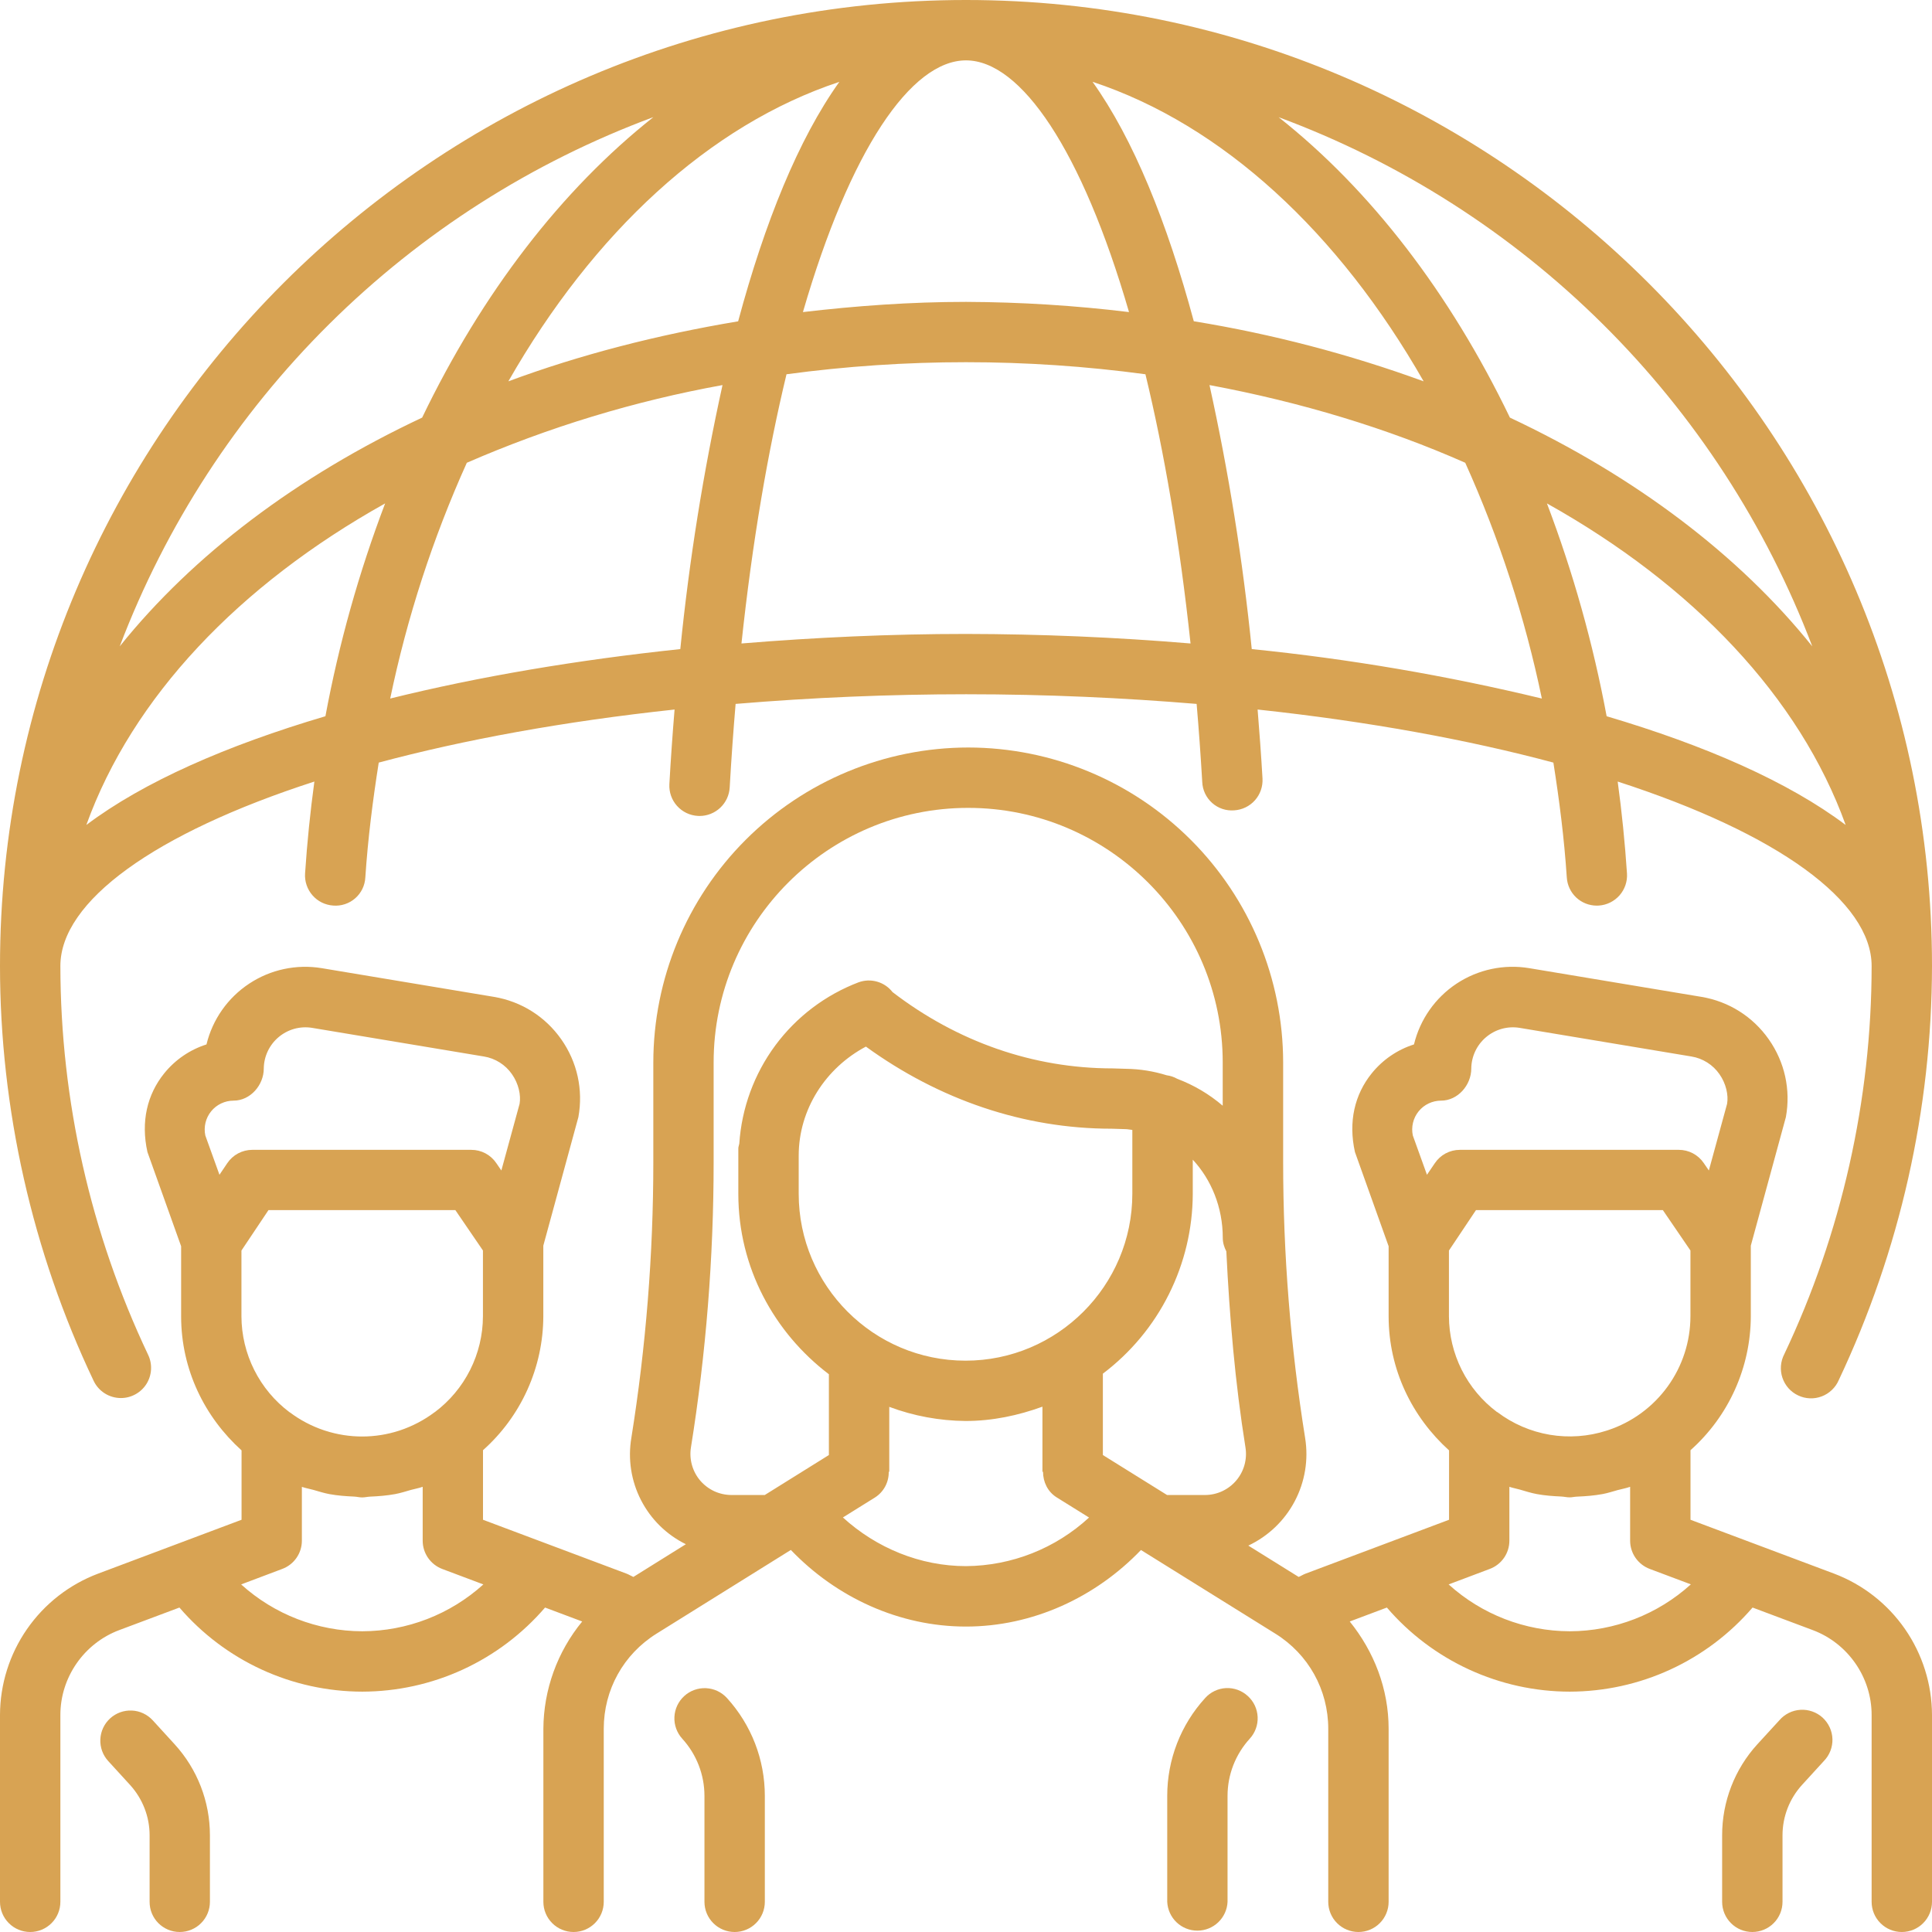
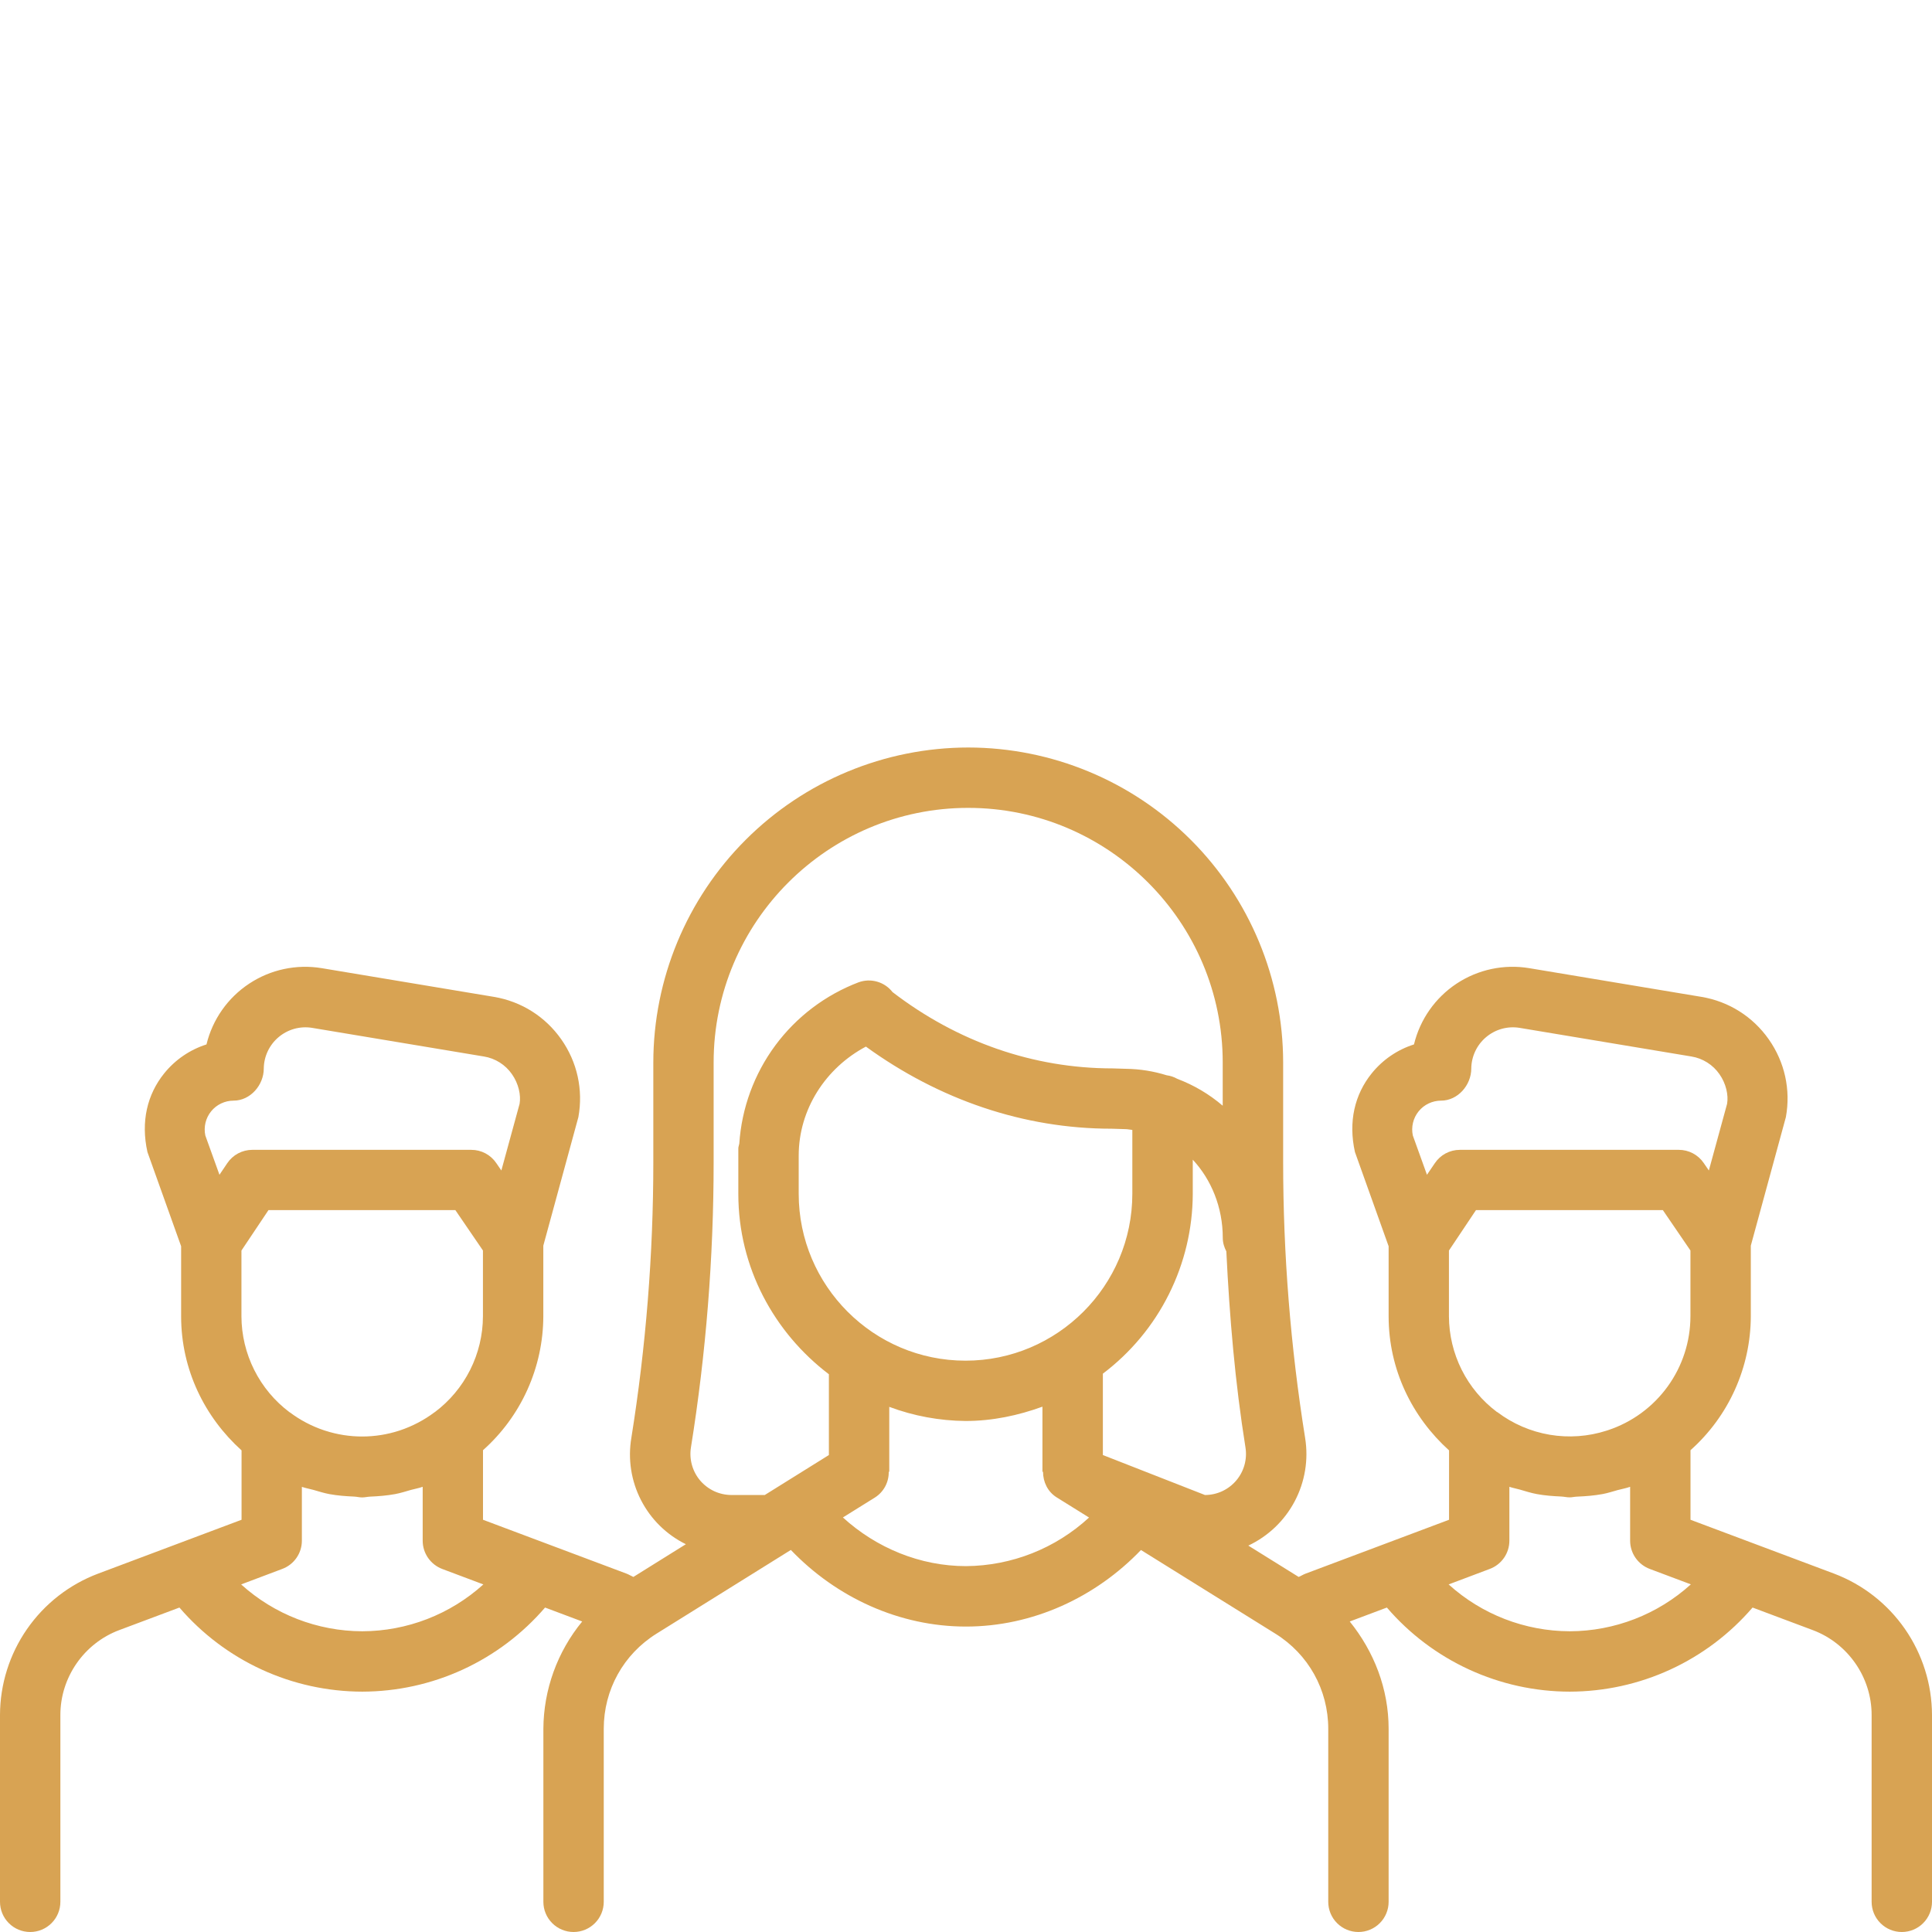
<svg xmlns="http://www.w3.org/2000/svg" width="64" height="64" viewBox="0 0 64 64" fill="none">
  <g clip-path="url(#clip0_28_263)">
-     <path d="M4.006 46.312C4.175 46.312 4.341 46.269 4.488 46.187C4.636 46.106 4.761 45.988 4.851 45.846C4.941 45.703 4.993 45.54 5.003 45.371C5.013 45.203 4.981 45.034 4.908 44.882C2.999 40.855 2.006 36.456 2 32C2 29.866 5.098 27.61 10.414 25.89C10.278 26.89 10.174 27.904 10.106 28.934C10.097 29.065 10.114 29.197 10.157 29.321C10.199 29.445 10.265 29.56 10.352 29.659C10.438 29.758 10.543 29.839 10.661 29.897C10.779 29.955 10.907 29.989 11.038 29.998C11.169 30.009 11.302 29.993 11.427 29.951C11.552 29.91 11.668 29.844 11.767 29.757C11.866 29.67 11.947 29.564 12.005 29.445C12.062 29.327 12.095 29.198 12.102 29.066C12.188 27.768 12.35 26.506 12.546 25.262C15.358 24.508 18.66 23.9 22.346 23.504C22.278 24.326 22.22 25.15 22.174 25.974C22.159 26.239 22.25 26.498 22.427 26.696C22.604 26.894 22.851 27.013 23.116 27.028L23.174 27.03C23.429 27.03 23.675 26.932 23.861 26.756C24.046 26.581 24.158 26.341 24.172 26.086C24.226 25.14 24.292 24.216 24.368 23.318C26.908 23.106 29.455 22.999 32.004 22.998C34.688 22.998 37.228 23.118 39.64 23.318C39.712 24.16 39.774 25.02 39.826 25.904C39.831 26.036 39.863 26.166 39.919 26.285C39.975 26.404 40.055 26.511 40.154 26.599C40.252 26.687 40.368 26.754 40.493 26.796C40.618 26.838 40.75 26.854 40.882 26.844C41.147 26.828 41.394 26.709 41.571 26.511C41.747 26.313 41.837 26.053 41.822 25.788C41.778 25.026 41.722 24.264 41.66 23.504C45.344 23.9 48.646 24.508 51.458 25.262C51.654 26.506 51.816 27.768 51.902 29.064C51.917 29.317 52.028 29.556 52.213 29.73C52.398 29.904 52.642 30 52.896 30L52.964 29.998C53.228 29.98 53.475 29.858 53.65 29.659C53.825 29.459 53.913 29.199 53.896 28.934C53.828 27.916 53.726 26.901 53.588 25.89C58.902 27.61 62 29.866 62 32C62 36.42 61 40.868 59.106 44.86C59.044 44.979 59.007 45.11 58.996 45.244C58.986 45.378 59.002 45.513 59.045 45.64C59.088 45.768 59.156 45.885 59.245 45.986C59.334 46.086 59.443 46.168 59.565 46.225C59.686 46.283 59.818 46.316 59.952 46.321C60.087 46.327 60.221 46.305 60.347 46.257C60.472 46.21 60.587 46.137 60.684 46.044C60.782 45.951 60.859 45.84 60.912 45.716C62.939 41.427 63.993 36.744 64 32C64 14.356 49.644 0 32 0C14.356 0 0 14.356 0 32C0 36.724 1.072 41.476 3.102 45.742C3.183 45.913 3.311 46.057 3.471 46.158C3.631 46.259 3.817 46.312 4.006 46.312ZM2.86 27.328C4.386 23.098 7.91 19.386 12.758 16.676C11.889 18.962 11.227 21.322 10.78 23.726C7.508 24.694 4.758 25.898 2.86 27.328ZM12.926 23.14C13.485 20.452 14.336 17.833 15.464 15.33C18.179 14.148 21.021 13.284 23.934 12.756C23.298 15.642 22.831 18.562 22.536 21.502C19.124 21.862 15.862 22.412 12.926 23.14ZM37.4 10.338C35.608 10.12 33.805 10.007 32 10C30.156 10 28.358 10.132 26.598 10.338C28.156 4.972 30.178 2 32 2C33.818 2 35.842 4.974 37.4 10.338ZM36.192 2.71C40.502 4.136 44.342 7.698 47.16 12.632C44.69 11.731 42.141 11.065 39.546 10.642C38.662 7.364 37.544 4.602 36.192 2.71ZM24.452 10.644C21.772 11.092 19.21 11.752 16.84 12.632C19.658 7.7 23.494 4.14 27.804 2.712C26.452 4.604 25.334 7.364 24.452 10.644ZM32 21C29.51 21 27.012 21.114 24.562 21.316C24.922 17.938 25.438 14.954 26.054 12.398C29.999 11.865 33.999 11.865 37.944 12.398C38.562 14.954 39.078 17.94 39.438 21.316C36.964 21.109 34.483 21.004 32 21ZM41.466 21.502C41.17 18.562 40.702 15.642 40.066 12.756C43.11 13.324 45.966 14.192 48.538 15.33C49.666 17.833 50.517 20.452 51.076 23.14C47.914 22.377 44.703 21.829 41.466 21.502ZM53.222 23.726C52.774 21.322 52.112 18.962 51.244 16.676C56.09 19.386 59.614 23.098 61.14 27.328C59.242 25.898 56.492 24.694 53.222 23.726ZM60.034 21.412C57.6 18.378 54.158 15.78 50.018 13.834C48.03 9.708 45.402 6.288 42.356 3.882C46.383 5.374 50.043 7.71 53.092 10.734C56.141 13.757 58.508 17.398 60.034 21.412ZM21.644 3.88C18.6 6.288 15.972 9.706 13.984 13.834C9.842 15.78 6.4 18.378 3.966 21.412C5.492 17.398 7.859 13.757 10.908 10.733C13.957 7.709 17.617 5.373 21.644 3.88ZM5.954 64C6.219 64 6.474 63.895 6.661 63.707C6.849 63.52 6.954 63.265 6.954 63V60.798C6.954 59.678 6.538 58.606 5.784 57.78L5.06 56.988C4.971 56.891 4.865 56.813 4.746 56.757C4.627 56.701 4.498 56.669 4.367 56.664C4.236 56.658 4.105 56.678 3.982 56.722C3.858 56.767 3.745 56.836 3.648 56.924C3.551 57.013 3.473 57.119 3.417 57.238C3.361 57.357 3.33 57.486 3.324 57.617C3.318 57.748 3.338 57.879 3.382 58.002C3.427 58.126 3.495 58.239 3.584 58.336L4.308 59.128C4.724 59.586 4.956 60.178 4.956 60.798V63C4.954 63.552 5.4 64 5.954 64ZM22.666 56.184C22.47 56.363 22.353 56.612 22.341 56.876C22.328 57.141 22.422 57.4 22.6 57.596C23.074 58.116 23.336 58.79 23.336 59.492V63C23.336 63.265 23.441 63.52 23.629 63.707C23.816 63.895 24.071 64 24.336 64C24.601 64 24.856 63.895 25.043 63.707C25.231 63.52 25.336 63.265 25.336 63V59.492C25.336 58.288 24.89 57.138 24.08 56.248C23.991 56.151 23.885 56.072 23.765 56.016C23.646 55.961 23.518 55.929 23.386 55.923C23.255 55.917 23.124 55.937 23 55.982C22.877 56.026 22.763 56.095 22.666 56.184ZM40.664 63V59.492C40.664 58.788 40.926 58.116 41.4 57.596C41.489 57.499 41.557 57.386 41.602 57.262C41.647 57.139 41.667 57.008 41.661 56.877C41.655 56.745 41.623 56.617 41.568 56.498C41.512 56.379 41.433 56.272 41.336 56.184C41.239 56.095 41.126 56.025 41.003 55.98C40.879 55.935 40.748 55.914 40.617 55.92C40.485 55.926 40.356 55.958 40.237 56.015C40.118 56.071 40.012 56.15 39.924 56.248C39.114 57.134 38.665 58.291 38.666 59.492V63C38.678 63.257 38.788 63.5 38.974 63.678C39.16 63.856 39.407 63.955 39.665 63.955C39.922 63.955 40.17 63.856 40.356 63.678C40.542 63.5 40.653 63.257 40.664 63ZM58.942 56.988L58.216 57.78C57.463 58.605 57.047 59.681 57.048 60.798V63C57.048 63.265 57.153 63.52 57.341 63.707C57.528 63.895 57.783 64 58.048 64C58.313 64 58.568 63.895 58.755 63.707C58.943 63.52 59.048 63.265 59.048 63V60.798C59.048 60.178 59.278 59.586 59.694 59.128L60.418 58.336C60.512 58.24 60.585 58.126 60.634 58.001C60.682 57.876 60.706 57.743 60.702 57.609C60.698 57.475 60.667 57.343 60.611 57.221C60.555 57.099 60.475 56.99 60.377 56.899C60.278 56.809 60.161 56.739 60.035 56.695C59.908 56.65 59.774 56.631 59.641 56.64C59.507 56.648 59.376 56.683 59.256 56.743C59.136 56.803 59.029 56.886 58.942 56.988Z" fill="#D8A353" />
-     <path d="M1 64C1.265 64 1.52 63.895 1.707 63.707C1.895 63.52 2 63.265 2 63V56.81C2 55.566 2.782 54.438 3.948 54L5.944 53.252C6.694 54.125 7.623 54.825 8.668 55.306C9.713 55.787 10.85 56.036 12 56.038C13.15 56.036 14.287 55.787 15.332 55.306C16.377 54.825 17.306 54.124 18.056 53.252L19.286 53.714C18.462 54.716 18.008 55.971 18 57.268V63C18 63.265 18.105 63.52 18.293 63.707C18.48 63.895 18.735 64 19 64C19.265 64 19.52 63.895 19.707 63.707C19.895 63.52 20 63.265 20 63V57.268C20 55.976 20.654 54.798 21.75 54.116L26.198 51.344C27.71 52.922 29.794 53.882 31.998 53.882C34.202 53.882 36.284 52.922 37.796 51.346L42.246 54.116C43.344 54.798 44 55.976 44 57.27V63C44 63.265 44.105 63.52 44.293 63.707C44.48 63.895 44.735 64 45 64C45.265 64 45.52 63.895 45.707 63.707C45.895 63.52 46 63.265 46 63V57.27C46 55.94 45.516 54.712 44.712 53.714L45.942 53.252C46.692 54.125 47.621 54.825 48.667 55.306C49.712 55.787 50.849 56.037 52 56.038C53.15 56.036 54.287 55.787 55.332 55.306C56.377 54.825 57.306 54.124 58.056 53.252L60.052 54C61.218 54.438 62 55.566 62 56.81V63C62 63.265 62.105 63.52 62.293 63.707C62.48 63.895 62.735 64 63 64C63.265 64 63.52 63.895 63.707 63.707C63.895 63.52 64 63.265 64 63V56.81C63.997 55.793 63.685 54.801 63.106 53.965C62.527 53.129 61.707 52.488 60.756 52.128L56 50.344V48.04C56.626 47.482 57.128 46.799 57.472 46.034C57.816 45.269 57.996 44.441 57.998 43.602V41.264L59.16 37.004C59.324 36.098 59.122 35.182 58.592 34.428C58.062 33.674 57.268 33.174 56.36 33.022L50.66 32.072C49.822 31.932 48.962 32.115 48.253 32.583C47.544 33.052 47.039 33.772 46.84 34.598C46.289 34.773 45.803 35.106 45.44 35.556C44.876 36.254 44.66 37.156 44.884 38.162L46 41.284V43.604C46 45.372 46.782 46.946 48.002 48.046V50.344L43.246 52.13C43.166 52.16 43.098 52.206 43.02 52.238L41.352 51.2C42.01 50.89 42.55 50.375 42.889 49.732C43.229 49.088 43.35 48.352 43.234 47.634C42.751 44.616 42.507 41.564 42.506 38.508V35.194C42.503 32.428 41.403 29.777 39.447 27.821C37.491 25.865 34.84 24.765 32.074 24.762C29.308 24.765 26.657 25.865 24.701 27.821C22.745 29.777 21.645 32.428 21.642 35.194V38.508C21.642 41.55 21.396 44.622 20.914 47.634C20.796 48.337 20.908 49.059 21.234 49.693C21.559 50.327 22.08 50.84 22.72 51.154L20.982 52.238C20.906 52.206 20.836 52.16 20.758 52.13L16 50.344V48.04C16.626 47.482 17.128 46.799 17.472 46.034C17.816 45.269 17.996 44.441 17.998 43.602V41.264L19.16 37.004C19.324 36.098 19.122 35.182 18.592 34.428C18.062 33.674 17.268 33.174 16.36 33.022L10.66 32.072C9.822 31.933 8.962 32.116 8.254 32.585C7.545 33.053 7.04 33.772 6.84 34.598C6.29 34.773 5.803 35.106 5.44 35.556C4.876 36.254 4.66 37.156 4.884 38.162L6 41.284V43.604C6 45.372 6.782 46.946 8.002 48.046V50.344L3.246 52.13C2.295 52.489 1.475 53.129 0.895 53.965C0.315 54.801 0.003 55.793 0 56.81L0 63C0 63.265 0.105 63.52 0.293 63.707C0.48 63.895 0.735 64 1 64ZM47.27 38.916L46.802 37.616C46.772 37.477 46.774 37.332 46.807 37.193C46.84 37.055 46.904 36.925 46.994 36.814C47.084 36.703 47.197 36.614 47.326 36.553C47.455 36.492 47.595 36.46 47.738 36.46C48.29 36.46 48.738 35.948 48.738 35.396C48.74 35.198 48.785 35.003 48.869 34.824C48.954 34.644 49.076 34.485 49.227 34.358C49.378 34.23 49.555 34.136 49.746 34.082C49.936 34.029 50.136 34.017 50.332 34.048L56.032 34.998C56.218 35.028 56.395 35.096 56.554 35.196C56.713 35.296 56.851 35.428 56.958 35.582C57.178 35.894 57.262 36.276 57.212 36.566L56.608 38.774L56.438 38.526C56.346 38.391 56.223 38.281 56.079 38.205C55.935 38.129 55.775 38.09 55.612 38.09H48.36C48.195 38.09 48.033 38.131 47.888 38.208C47.743 38.286 47.619 38.399 47.528 38.536L47.27 38.916ZM47.998 43.604V41.426L48.894 40.086H55.084L55.998 41.424V43.604C55.997 44.44 55.733 45.253 55.243 45.93C54.753 46.607 54.063 47.113 53.27 47.376L53.22 47.392C52.612 47.588 51.967 47.634 51.337 47.528C50.708 47.421 50.113 47.165 49.604 46.78C49.598 46.776 49.592 46.778 49.588 46.774C49.096 46.404 48.696 45.926 48.42 45.376C48.145 44.826 48 44.219 47.998 43.604ZM49.352 51.972C49.542 51.901 49.706 51.773 49.822 51.606C49.938 51.439 50 51.241 50 51.038V49.252C50.112 49.292 50.232 49.31 50.346 49.344C50.534 49.398 50.718 49.458 50.914 49.494C51.178 49.542 51.446 49.562 51.714 49.574C51.81 49.578 51.9 49.602 51.996 49.602C52.08 49.602 52.158 49.58 52.24 49.578C52.526 49.566 52.81 49.544 53.092 49.492C53.26 49.46 53.42 49.408 53.584 49.362C53.722 49.324 53.864 49.302 54 49.252V51.036C54 51.239 54.062 51.438 54.178 51.605C54.294 51.772 54.458 51.9 54.648 51.972L56.012 52.484C54.913 53.48 53.483 54.034 52 54.038C50.517 54.034 49.087 53.481 47.988 52.486L49.352 51.972ZM32 51.88C30.48 51.88 29.032 51.278 27.922 50.268L28.988 49.604C29.13 49.513 29.246 49.387 29.325 49.238C29.404 49.089 29.444 48.922 29.44 48.754H29.458V46.604C30.266 46.906 31.121 47.064 31.984 47.072C32.882 47.072 33.732 46.888 34.532 46.598V48.754H34.552C34.552 49.088 34.702 49.414 35.006 49.604L36.076 50.27C34.965 51.295 33.512 51.869 32 51.88ZM26.458 39.546V38.284C26.458 36.748 27.35 35.378 28.684 34.67C31.108 36.428 33.91 37.39 36.822 37.39H36.824L37.278 37.404C37.358 37.404 37.432 37.424 37.51 37.43V39.546C37.51 42.592 35.03 45.074 31.984 45.074C28.938 45.074 26.458 42.594 26.458 39.546ZM41.258 47.95C41.289 48.144 41.277 48.343 41.224 48.532C41.171 48.721 41.077 48.897 40.95 49.046C40.822 49.196 40.664 49.316 40.485 49.399C40.307 49.481 40.113 49.524 39.916 49.524H38.66L36.534 48.2V45.504C37.456 44.808 38.205 43.908 38.721 42.874C39.238 41.84 39.509 40.702 39.512 39.546V38.416C40.122 39.072 40.506 39.988 40.506 41.006C40.506 41.17 40.554 41.318 40.624 41.454C40.73 43.63 40.914 45.806 41.258 47.95ZM23.64 38.508V35.194C23.64 30.546 27.422 26.762 32.072 26.762C36.722 26.762 40.504 30.546 40.504 35.194V36.628C40.058 36.246 39.549 35.945 39 35.738C38.891 35.676 38.772 35.636 38.648 35.62C38.215 35.485 37.765 35.413 37.312 35.406L36.858 35.392C34.226 35.392 31.712 34.51 29.566 32.864C29.437 32.698 29.259 32.577 29.057 32.519C28.855 32.46 28.64 32.468 28.442 32.54C27.341 32.959 26.383 33.685 25.682 34.632C24.982 35.58 24.568 36.708 24.49 37.884C24.482 37.938 24.458 37.986 24.458 38.04V39.55C24.458 41.994 25.648 44.148 27.458 45.524V48.2L25.334 49.524H24.228C24.032 49.523 23.837 49.48 23.659 49.398C23.481 49.315 23.323 49.195 23.195 49.046C23.068 48.896 22.975 48.721 22.922 48.532C22.869 48.342 22.857 48.144 22.888 47.95C23.388 44.834 23.64 41.656 23.64 38.508ZM7.27 38.916L6.802 37.616C6.772 37.477 6.774 37.332 6.807 37.193C6.84 37.055 6.904 36.925 6.994 36.814C7.084 36.703 7.197 36.614 7.326 36.553C7.455 36.492 7.595 36.46 7.738 36.46C8.29 36.46 8.738 35.948 8.738 35.396C8.74 35.198 8.785 35.003 8.869 34.824C8.954 34.644 9.076 34.485 9.227 34.358C9.378 34.23 9.555 34.136 9.746 34.082C9.936 34.029 10.136 34.017 10.332 34.048L16.032 34.998C16.218 35.028 16.395 35.096 16.554 35.196C16.713 35.296 16.851 35.428 16.958 35.582C17.178 35.894 17.262 36.276 17.212 36.566L16.608 38.774L16.438 38.526C16.346 38.391 16.223 38.281 16.079 38.205C15.935 38.129 15.775 38.09 15.612 38.09H8.358C8.193 38.09 8.031 38.131 7.886 38.208C7.741 38.286 7.617 38.399 7.526 38.536L7.27 38.916ZM7.998 43.604V41.426L8.894 40.086H15.084L15.998 41.424V43.604C15.996 44.221 15.851 44.829 15.574 45.38C15.297 45.931 14.896 46.41 14.402 46.78L14.396 46.782C14.052 47.041 13.668 47.242 13.26 47.38L13.23 47.39C12.434 47.65 11.574 47.652 10.776 47.394L10.732 47.38C10.326 47.244 9.944 47.044 9.602 46.786L9.594 46.784C9.1 46.414 8.699 45.934 8.422 45.382C8.145 44.83 8 44.221 7.998 43.604ZM9.352 51.972C9.542 51.901 9.706 51.773 9.822 51.606C9.938 51.439 10 51.241 10 51.038V49.254C10.124 49.298 10.254 49.318 10.38 49.354C10.556 49.404 10.728 49.46 10.91 49.494C11.18 49.544 11.454 49.564 11.73 49.576C11.82 49.58 11.906 49.604 11.998 49.604C12.086 49.604 12.168 49.582 12.256 49.578C12.536 49.566 12.814 49.544 13.088 49.494C13.27 49.46 13.442 49.404 13.618 49.354C13.746 49.318 13.878 49.298 14.002 49.252V51.038C14.002 51.241 14.064 51.44 14.18 51.607C14.296 51.774 14.46 51.902 14.65 51.974L16.012 52.486C14.912 53.481 13.483 54.034 12 54.038C10.517 54.034 9.088 53.481 7.988 52.486L9.352 51.972Z" fill="#D8A353" />
+     <path d="M1 64C1.265 64 1.52 63.895 1.707 63.707C1.895 63.52 2 63.265 2 63V56.81C2 55.566 2.782 54.438 3.948 54L5.944 53.252C6.694 54.125 7.623 54.825 8.668 55.306C9.713 55.787 10.85 56.036 12 56.038C13.15 56.036 14.287 55.787 15.332 55.306C16.377 54.825 17.306 54.124 18.056 53.252L19.286 53.714C18.462 54.716 18.008 55.971 18 57.268V63C18 63.265 18.105 63.52 18.293 63.707C18.48 63.895 18.735 64 19 64C19.265 64 19.52 63.895 19.707 63.707C19.895 63.52 20 63.265 20 63V57.268C20 55.976 20.654 54.798 21.75 54.116L26.198 51.344C27.71 52.922 29.794 53.882 31.998 53.882C34.202 53.882 36.284 52.922 37.796 51.346L42.246 54.116C43.344 54.798 44 55.976 44 57.27V63C44 63.265 44.105 63.52 44.293 63.707C44.48 63.895 44.735 64 45 64C45.265 64 45.52 63.895 45.707 63.707C45.895 63.52 46 63.265 46 63V57.27C46 55.94 45.516 54.712 44.712 53.714L45.942 53.252C46.692 54.125 47.621 54.825 48.667 55.306C49.712 55.787 50.849 56.037 52 56.038C53.15 56.036 54.287 55.787 55.332 55.306C56.377 54.825 57.306 54.124 58.056 53.252L60.052 54C61.218 54.438 62 55.566 62 56.81V63C62 63.265 62.105 63.52 62.293 63.707C62.48 63.895 62.735 64 63 64C63.265 64 63.52 63.895 63.707 63.707C63.895 63.52 64 63.265 64 63V56.81C63.997 55.793 63.685 54.801 63.106 53.965C62.527 53.129 61.707 52.488 60.756 52.128L56 50.344V48.04C56.626 47.482 57.128 46.799 57.472 46.034C57.816 45.269 57.996 44.441 57.998 43.602V41.264L59.16 37.004C59.324 36.098 59.122 35.182 58.592 34.428C58.062 33.674 57.268 33.174 56.36 33.022L50.66 32.072C49.822 31.932 48.962 32.115 48.253 32.583C47.544 33.052 47.039 33.772 46.84 34.598C46.289 34.773 45.803 35.106 45.44 35.556C44.876 36.254 44.66 37.156 44.884 38.162L46 41.284V43.604C46 45.372 46.782 46.946 48.002 48.046V50.344L43.246 52.13C43.166 52.16 43.098 52.206 43.02 52.238L41.352 51.2C42.01 50.89 42.55 50.375 42.889 49.732C43.229 49.088 43.35 48.352 43.234 47.634C42.751 44.616 42.507 41.564 42.506 38.508V35.194C42.503 32.428 41.403 29.777 39.447 27.821C37.491 25.865 34.84 24.765 32.074 24.762C29.308 24.765 26.657 25.865 24.701 27.821C22.745 29.777 21.645 32.428 21.642 35.194V38.508C21.642 41.55 21.396 44.622 20.914 47.634C20.796 48.337 20.908 49.059 21.234 49.693C21.559 50.327 22.08 50.84 22.72 51.154L20.982 52.238C20.906 52.206 20.836 52.16 20.758 52.13L16 50.344V48.04C16.626 47.482 17.128 46.799 17.472 46.034C17.816 45.269 17.996 44.441 17.998 43.602V41.264L19.16 37.004C19.324 36.098 19.122 35.182 18.592 34.428C18.062 33.674 17.268 33.174 16.36 33.022L10.66 32.072C9.822 31.933 8.962 32.116 8.254 32.585C7.545 33.053 7.04 33.772 6.84 34.598C6.29 34.773 5.803 35.106 5.44 35.556C4.876 36.254 4.66 37.156 4.884 38.162L6 41.284V43.604C6 45.372 6.782 46.946 8.002 48.046V50.344L3.246 52.13C2.295 52.489 1.475 53.129 0.895 53.965C0.315 54.801 0.003 55.793 0 56.81L0 63C0 63.265 0.105 63.52 0.293 63.707C0.48 63.895 0.735 64 1 64ZM47.27 38.916L46.802 37.616C46.772 37.477 46.774 37.332 46.807 37.193C46.84 37.055 46.904 36.925 46.994 36.814C47.084 36.703 47.197 36.614 47.326 36.553C47.455 36.492 47.595 36.46 47.738 36.46C48.29 36.46 48.738 35.948 48.738 35.396C48.74 35.198 48.785 35.003 48.869 34.824C48.954 34.644 49.076 34.485 49.227 34.358C49.378 34.23 49.555 34.136 49.746 34.082C49.936 34.029 50.136 34.017 50.332 34.048L56.032 34.998C56.218 35.028 56.395 35.096 56.554 35.196C56.713 35.296 56.851 35.428 56.958 35.582C57.178 35.894 57.262 36.276 57.212 36.566L56.608 38.774L56.438 38.526C56.346 38.391 56.223 38.281 56.079 38.205C55.935 38.129 55.775 38.09 55.612 38.09H48.36C48.195 38.09 48.033 38.131 47.888 38.208C47.743 38.286 47.619 38.399 47.528 38.536L47.27 38.916ZM47.998 43.604V41.426L48.894 40.086H55.084L55.998 41.424V43.604C55.997 44.44 55.733 45.253 55.243 45.93C54.753 46.607 54.063 47.113 53.27 47.376L53.22 47.392C52.612 47.588 51.967 47.634 51.337 47.528C50.708 47.421 50.113 47.165 49.604 46.78C49.598 46.776 49.592 46.778 49.588 46.774C49.096 46.404 48.696 45.926 48.42 45.376C48.145 44.826 48 44.219 47.998 43.604ZM49.352 51.972C49.542 51.901 49.706 51.773 49.822 51.606C49.938 51.439 50 51.241 50 51.038V49.252C50.112 49.292 50.232 49.31 50.346 49.344C50.534 49.398 50.718 49.458 50.914 49.494C51.178 49.542 51.446 49.562 51.714 49.574C51.81 49.578 51.9 49.602 51.996 49.602C52.08 49.602 52.158 49.58 52.24 49.578C52.526 49.566 52.81 49.544 53.092 49.492C53.26 49.46 53.42 49.408 53.584 49.362C53.722 49.324 53.864 49.302 54 49.252V51.036C54 51.239 54.062 51.438 54.178 51.605C54.294 51.772 54.458 51.9 54.648 51.972L56.012 52.484C54.913 53.48 53.483 54.034 52 54.038C50.517 54.034 49.087 53.481 47.988 52.486L49.352 51.972ZM32 51.88C30.48 51.88 29.032 51.278 27.922 50.268L28.988 49.604C29.13 49.513 29.246 49.387 29.325 49.238C29.404 49.089 29.444 48.922 29.44 48.754H29.458V46.604C30.266 46.906 31.121 47.064 31.984 47.072C32.882 47.072 33.732 46.888 34.532 46.598V48.754H34.552C34.552 49.088 34.702 49.414 35.006 49.604L36.076 50.27C34.965 51.295 33.512 51.869 32 51.88ZM26.458 39.546V38.284C26.458 36.748 27.35 35.378 28.684 34.67C31.108 36.428 33.91 37.39 36.822 37.39H36.824L37.278 37.404C37.358 37.404 37.432 37.424 37.51 37.43V39.546C37.51 42.592 35.03 45.074 31.984 45.074C28.938 45.074 26.458 42.594 26.458 39.546ZM41.258 47.95C41.289 48.144 41.277 48.343 41.224 48.532C41.171 48.721 41.077 48.897 40.95 49.046C40.822 49.196 40.664 49.316 40.485 49.399C40.307 49.481 40.113 49.524 39.916 49.524L36.534 48.2V45.504C37.456 44.808 38.205 43.908 38.721 42.874C39.238 41.84 39.509 40.702 39.512 39.546V38.416C40.122 39.072 40.506 39.988 40.506 41.006C40.506 41.17 40.554 41.318 40.624 41.454C40.73 43.63 40.914 45.806 41.258 47.95ZM23.64 38.508V35.194C23.64 30.546 27.422 26.762 32.072 26.762C36.722 26.762 40.504 30.546 40.504 35.194V36.628C40.058 36.246 39.549 35.945 39 35.738C38.891 35.676 38.772 35.636 38.648 35.62C38.215 35.485 37.765 35.413 37.312 35.406L36.858 35.392C34.226 35.392 31.712 34.51 29.566 32.864C29.437 32.698 29.259 32.577 29.057 32.519C28.855 32.46 28.64 32.468 28.442 32.54C27.341 32.959 26.383 33.685 25.682 34.632C24.982 35.58 24.568 36.708 24.49 37.884C24.482 37.938 24.458 37.986 24.458 38.04V39.55C24.458 41.994 25.648 44.148 27.458 45.524V48.2L25.334 49.524H24.228C24.032 49.523 23.837 49.48 23.659 49.398C23.481 49.315 23.323 49.195 23.195 49.046C23.068 48.896 22.975 48.721 22.922 48.532C22.869 48.342 22.857 48.144 22.888 47.95C23.388 44.834 23.64 41.656 23.64 38.508ZM7.27 38.916L6.802 37.616C6.772 37.477 6.774 37.332 6.807 37.193C6.84 37.055 6.904 36.925 6.994 36.814C7.084 36.703 7.197 36.614 7.326 36.553C7.455 36.492 7.595 36.46 7.738 36.46C8.29 36.46 8.738 35.948 8.738 35.396C8.74 35.198 8.785 35.003 8.869 34.824C8.954 34.644 9.076 34.485 9.227 34.358C9.378 34.23 9.555 34.136 9.746 34.082C9.936 34.029 10.136 34.017 10.332 34.048L16.032 34.998C16.218 35.028 16.395 35.096 16.554 35.196C16.713 35.296 16.851 35.428 16.958 35.582C17.178 35.894 17.262 36.276 17.212 36.566L16.608 38.774L16.438 38.526C16.346 38.391 16.223 38.281 16.079 38.205C15.935 38.129 15.775 38.09 15.612 38.09H8.358C8.193 38.09 8.031 38.131 7.886 38.208C7.741 38.286 7.617 38.399 7.526 38.536L7.27 38.916ZM7.998 43.604V41.426L8.894 40.086H15.084L15.998 41.424V43.604C15.996 44.221 15.851 44.829 15.574 45.38C15.297 45.931 14.896 46.41 14.402 46.78L14.396 46.782C14.052 47.041 13.668 47.242 13.26 47.38L13.23 47.39C12.434 47.65 11.574 47.652 10.776 47.394L10.732 47.38C10.326 47.244 9.944 47.044 9.602 46.786L9.594 46.784C9.1 46.414 8.699 45.934 8.422 45.382C8.145 44.83 8 44.221 7.998 43.604ZM9.352 51.972C9.542 51.901 9.706 51.773 9.822 51.606C9.938 51.439 10 51.241 10 51.038V49.254C10.124 49.298 10.254 49.318 10.38 49.354C10.556 49.404 10.728 49.46 10.91 49.494C11.18 49.544 11.454 49.564 11.73 49.576C11.82 49.58 11.906 49.604 11.998 49.604C12.086 49.604 12.168 49.582 12.256 49.578C12.536 49.566 12.814 49.544 13.088 49.494C13.27 49.46 13.442 49.404 13.618 49.354C13.746 49.318 13.878 49.298 14.002 49.252V51.038C14.002 51.241 14.064 51.44 14.18 51.607C14.296 51.774 14.46 51.902 14.65 51.974L16.012 52.486C14.912 53.481 13.483 54.034 12 54.038C10.517 54.034 9.088 53.481 7.988 52.486L9.352 51.972Z" fill="#D8A353" />
  </g>
  <defs>
    <clipPath id="clip0_28_263">
      <rect width="64" height="64" fill="white" />
    </clipPath>
  </defs>
</svg>